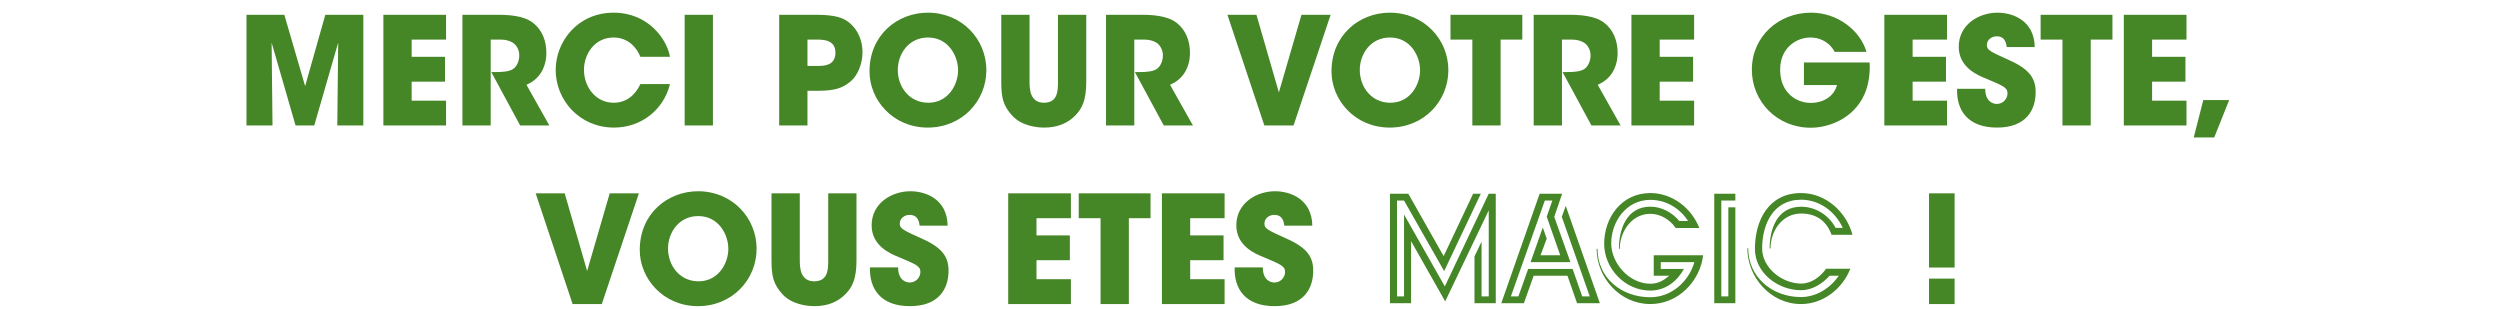
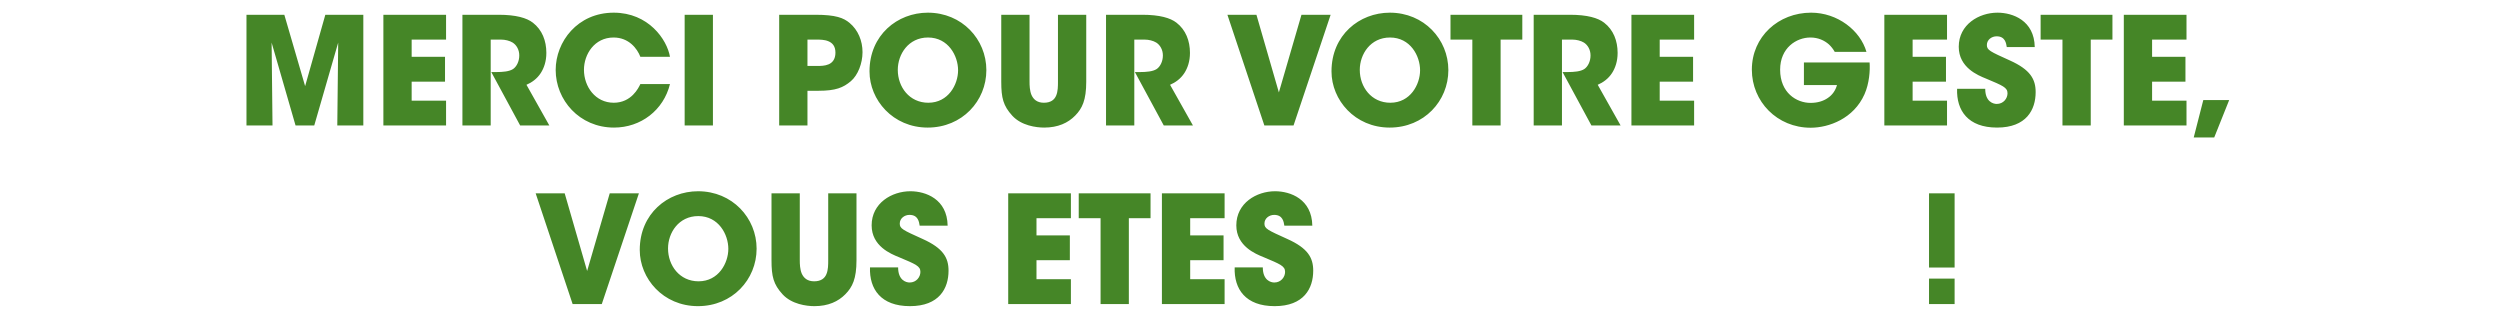
<svg xmlns="http://www.w3.org/2000/svg" width="518" height="64" viewBox="0 0 518 64" fill="none">
  <path d="M56.464 26H51.07V3.06H58.913L63.222 17.847L67.407 3.06H75.281V26H69.887L70.073 8.826L65.113 26H61.238L56.278 8.826L56.464 26ZM79.436 26V3.06H92.425V8.206H85.295V11.771H92.208V16.917H85.295V20.854H92.425V26H79.436ZM95.814 26V3.06H103.316C106.912 3.06 109.144 3.711 110.415 4.703C112.337 6.191 113.205 8.454 113.205 10.965C113.205 12.732 112.709 14.096 112.058 15.119C111.283 16.328 110.167 17.103 109.082 17.568L113.825 26H107.78L101.797 14.933H102.758C104.246 14.933 105.517 14.809 106.292 14.313C107.005 13.848 107.594 12.763 107.594 11.492C107.594 10.283 107.005 9.322 106.23 8.826C105.579 8.423 104.649 8.206 103.843 8.206H101.673V26H95.814ZM132.683 17.413H138.821C137.488 22.838 132.776 26.434 127.227 26.434C120.035 26.434 115.137 20.699 115.137 14.499C115.137 8.64 119.663 2.626 127.165 2.626C134.357 2.626 138.201 8.175 138.821 11.771H132.683C132.032 10.066 130.296 7.772 127.134 7.772C123.197 7.772 120.996 11.213 120.996 14.468C120.996 17.94 123.352 21.288 127.165 21.288C130.823 21.288 132.311 18.219 132.683 17.413ZM141.86 26V3.06H147.719V26H141.86ZM161.447 3.06H168.949C173.196 3.06 174.777 3.711 176.017 4.734C177.815 6.222 178.714 8.485 178.714 10.81C178.714 13.135 177.753 15.584 176.296 16.824C174.715 18.157 173.165 18.808 169.6 18.808H167.306V26H161.447V3.06ZM167.306 8.206V13.662H169.445C170.003 13.662 170.933 13.662 171.708 13.321C172.483 12.98 173.103 12.267 173.103 10.903C173.103 9.539 172.452 8.888 171.646 8.547C170.84 8.206 169.879 8.206 169.228 8.206H167.306ZM180.163 14.809V14.778C180.163 7.276 185.929 2.626 192.253 2.626C199.321 2.626 204.374 8.144 204.374 14.53C204.374 20.916 199.352 26.434 192.222 26.434C184.999 26.434 180.163 20.699 180.163 14.809ZM186.022 14.468V14.499C186.022 18.002 188.409 21.288 192.346 21.288C196.5 21.288 198.515 17.506 198.515 14.561C198.515 11.585 196.5 7.772 192.284 7.772C188.223 7.772 186.022 11.244 186.022 14.468ZM207.461 3.06H213.32V16.917C213.32 17.692 213.351 18.777 213.723 19.676C214.126 20.575 214.87 21.288 216.296 21.288C217.753 21.288 218.497 20.637 218.838 19.8C219.21 18.932 219.21 17.816 219.21 16.917V3.06H225.069V16.917C225.069 20.761 224.232 22.466 222.775 23.954C221.287 25.473 219.21 26.434 216.358 26.434C214.684 26.434 211.646 26.031 209.755 23.985C207.864 21.908 207.461 20.296 207.461 16.917V3.06ZM229.169 26V3.06H236.671C240.267 3.06 242.499 3.711 243.77 4.703C245.692 6.191 246.56 8.454 246.56 10.965C246.56 12.732 246.064 14.096 245.413 15.119C244.638 16.328 243.522 17.103 242.437 17.568L247.18 26H241.135L235.152 14.933H236.113C237.601 14.933 238.872 14.809 239.647 14.313C240.36 13.848 240.949 12.763 240.949 11.492C240.949 10.283 240.36 9.322 239.585 8.826C238.934 8.423 238.004 8.206 237.198 8.206H235.028V26H229.169ZM261.976 26L254.319 3.06H260.333L264.983 19.149L269.664 3.06H275.709L268.021 26H261.976ZM275.888 14.809V14.778C275.888 7.276 281.654 2.626 287.978 2.626C295.046 2.626 300.099 8.144 300.099 14.53C300.099 20.916 295.077 26.434 287.947 26.434C280.724 26.434 275.888 20.699 275.888 14.809ZM281.747 14.468V14.499C281.747 18.002 284.134 21.288 288.071 21.288C292.225 21.288 294.24 17.506 294.24 14.561C294.24 11.585 292.225 7.772 288.009 7.772C283.948 7.772 281.747 11.244 281.747 14.468ZM305.068 26V8.206H300.542V3.06H315.422V8.206H310.927V26H305.068ZM317.779 26V3.06H325.281C328.877 3.06 331.109 3.711 332.38 4.703C334.302 6.191 335.17 8.454 335.17 10.965C335.17 12.732 334.674 14.096 334.023 15.119C333.248 16.328 332.132 17.103 331.047 17.568L335.79 26H329.745L323.762 14.933H324.723C326.211 14.933 327.482 14.809 328.257 14.313C328.97 13.848 329.559 12.763 329.559 11.492C329.559 10.283 328.97 9.322 328.195 8.826C327.544 8.423 326.614 8.206 325.808 8.206H323.638V26H317.779ZM338.032 26V3.06H351.021V8.206H343.891V11.771H350.804V16.917H343.891V20.854H351.021V26H338.032ZM386.73 10.748H380.158C379.848 10.19 379.445 9.663 378.949 9.198C377.988 8.361 376.717 7.772 375.105 7.772C372.222 7.772 368.843 9.911 368.843 14.437C368.843 19.242 372.253 21.319 375.136 21.319C376.593 21.319 377.802 20.947 378.732 20.296C379.662 19.676 380.313 18.746 380.623 17.63H373.772V12.949H387.381C387.505 14.592 387.319 17.289 386.327 19.521C384.095 24.574 378.949 26.465 375.167 26.465C368.223 26.465 362.984 21.04 362.984 14.437C362.984 7.586 368.502 2.626 375.26 2.626C380.747 2.626 385.459 6.315 386.73 10.748ZM390.435 26V3.06H403.424V8.206H396.294V11.771H403.207V16.917H396.294V20.854H403.424V26H390.435ZM405.511 18.405H411.339C411.339 21.071 412.982 21.536 413.726 21.536C415.121 21.536 415.958 20.389 415.958 19.335C415.958 18.126 414.997 17.754 411.463 16.266C409.851 15.615 405.852 14.003 405.852 9.694C405.852 5.075 410.037 2.626 413.881 2.626C417.043 2.626 421.507 4.238 421.6 9.756H415.803C415.679 8.981 415.493 7.524 413.695 7.524C412.672 7.524 411.68 8.237 411.68 9.322C411.68 10.376 412.3 10.655 416.423 12.515C420.701 14.437 421.786 16.421 421.786 19.087C421.786 22.745 419.864 26.434 413.788 26.434C407.774 26.434 405.356 22.9 405.511 18.405ZM427.343 26V8.206H422.817V3.06H437.697V8.206H433.202V26H427.343ZM440.054 26V3.06H453.043V8.206H445.913V11.771H452.826V16.917H445.913V20.854H453.043V26H440.054ZM461.887 20.73L458.787 28.48H454.54L456.524 20.73H461.887ZM118.647 63L110.99 40.06H117.004L121.654 56.149L126.335 40.06H132.38L124.692 63H118.647ZM132.558 51.809V51.778C132.558 44.276 138.324 39.626 144.648 39.626C151.716 39.626 156.769 45.144 156.769 51.53C156.769 57.916 151.747 63.434 144.617 63.434C137.394 63.434 132.558 57.699 132.558 51.809ZM138.417 51.468V51.499C138.417 55.002 140.804 58.288 144.741 58.288C148.895 58.288 150.91 54.506 150.91 51.561C150.91 48.585 148.895 44.772 144.679 44.772C140.618 44.772 138.417 48.244 138.417 51.468ZM159.856 40.06H165.715V53.917C165.715 54.692 165.746 55.777 166.118 56.676C166.521 57.575 167.265 58.288 168.691 58.288C170.148 58.288 170.892 57.637 171.233 56.8C171.605 55.932 171.605 54.816 171.605 53.917V40.06H177.464V53.917C177.464 57.761 176.627 59.466 175.17 60.954C173.682 62.473 171.605 63.434 168.753 63.434C167.079 63.434 164.041 63.031 162.15 60.985C160.259 58.908 159.856 57.296 159.856 53.917V40.06ZM180.262 55.405H186.09C186.09 58.071 187.733 58.536 188.477 58.536C189.872 58.536 190.709 57.389 190.709 56.335C190.709 55.126 189.748 54.754 186.214 53.266C184.602 52.615 180.603 51.003 180.603 46.694C180.603 42.075 184.788 39.626 188.632 39.626C191.794 39.626 196.258 41.238 196.351 46.756H190.554C190.43 45.981 190.244 44.524 188.446 44.524C187.423 44.524 186.431 45.237 186.431 46.322C186.431 47.376 187.051 47.655 191.174 49.515C195.452 51.437 196.537 53.421 196.537 56.087C196.537 59.745 194.615 63.434 188.539 63.434C182.525 63.434 180.107 59.9 180.262 55.405ZM208.901 63V40.06H221.89V45.206H214.76V48.771H221.673V53.917H214.76V57.854H221.89V63H208.901ZM228.038 63V45.206H223.512V40.06H238.392V45.206H233.897V63H228.038ZM240.748 63V40.06H253.737V45.206H246.607V48.771H253.52V53.917H246.607V57.854H253.737V63H240.748ZM255.824 55.405H261.652C261.652 58.071 263.295 58.536 264.039 58.536C265.434 58.536 266.271 57.389 266.271 56.335C266.271 55.126 265.31 54.754 261.776 53.266C260.164 52.615 256.165 51.003 256.165 46.694C256.165 42.075 260.35 39.626 264.194 39.626C267.356 39.626 271.82 41.238 271.913 46.756H266.116C265.992 45.981 265.806 44.524 264.008 44.524C262.985 44.524 261.993 45.237 261.993 46.322C261.993 47.376 262.613 47.655 266.736 49.515C271.014 51.437 272.099 53.421 272.099 56.087C272.099 59.745 270.177 63.434 264.101 63.434C258.087 63.434 255.669 59.9 255.824 55.405ZM404.995 40.06V55.436H399.694V40.06H404.995ZM404.995 57.73V63H399.694V57.73H404.995Z" fill="#458627" />
  <g clip-path="url(#clip0_295_1043)">
-     <path d="M305.515 62.826V53.134L306.979 50.065V61.414H308.466V43.585L299.443 62.445L292.373 49.961V62.826H288V40.135H291.801L299.124 53.071L305.238 40.135H306.831L299.23 56.171L290.918 41.554H289.455V61.414H290.918V44.449L299.369 59.344L308.466 40.135H309.922V62.826H305.515ZM326.766 62.826L324.78 57.139H317.776L315.749 62.826H311.065L319.018 40.135H323.677L322.042 44.933L325.385 54.308H317.138L319.664 47.138L320.481 49.446L319.198 52.896H323.284L320.481 44.894L321.65 41.554H320.089L313.052 61.414H314.613L316.639 55.72H325.843L327.837 61.414H329.398L323.604 44.933L324.421 42.657L331.491 62.826H326.766ZM341.945 63C335.619 63 330.82 57.48 330.82 51.556H331C331 57.551 335.937 61.588 341.945 61.588C346.35 61.588 349.938 58.313 351.074 54.316H344.11V55.727H348.908C347.486 58.313 345.067 60.208 341.945 60.208C336.616 60.208 332.382 55.553 332.382 50.517C332.382 45.099 335.97 40 341.945 40C346.563 40 350.469 43.141 352.104 47.241H347.2C346.031 45.52 344.07 44.306 341.945 44.306C338.038 44.306 335.619 48.066 335.619 51.548H335.439C335.439 47.55 337 42.824 341.945 42.824C344.29 42.824 346.489 44.029 347.952 45.789H349.767C348.05 43.141 345.214 41.412 341.945 41.412C336.934 41.412 333.845 45.964 333.845 50.445C333.845 54.546 337.58 58.789 341.945 58.789C343.546 58.789 344.683 58.13 345.851 57.131H342.656V52.888H352.889C352.243 58.313 347.699 63 341.945 63ZM355.194 62.826V40.135H359.567V41.554H356.657V61.414H358.112V42.966H359.567V62.825L355.194 62.826ZM379.501 48.653C378.472 45.79 376.338 44.243 373.208 44.243C369.195 44.243 366.849 47.931 366.849 51.484H366.669C366.669 47.447 368.23 42.831 373.175 42.831C376.199 42.831 378.97 44.592 380.319 47.209H381.814C380.286 43.862 377.017 41.38 373.183 41.38C367.356 41.38 365.116 46.551 365.116 51.484C365.116 55.481 369.235 58.757 373.183 58.757C375.349 58.757 377.164 57.345 378.373 55.688H383.384C381.782 59.788 377.802 63 373.183 63C366.816 63 362.051 57.377 362.051 51.444H362.231C362.231 57.409 367.168 61.549 373.175 61.549C376.371 61.549 379.289 59.653 380.989 57.131H379.109C377.581 58.789 375.521 60.129 373.175 60.129C368.304 60.129 363.62 56.473 363.62 51.579C363.62 45.758 366.391 40 373.175 40C378.324 40 382.591 43.934 383.833 48.653H379.501Z" fill="#458627" />
+     <path d="M305.515 62.826V53.134L306.979 50.065V61.414H308.466V43.585L299.443 62.445L292.373 49.961V62.826H288V40.135H291.801L299.124 53.071L305.238 40.135H306.831L299.23 56.171L290.918 41.554H289.455V61.414H290.918V44.449L299.369 59.344L308.466 40.135H309.922V62.826H305.515ZM326.766 62.826L324.78 57.139H317.776L315.749 62.826H311.065L319.018 40.135H323.677L322.042 44.933L325.385 54.308H317.138L319.664 47.138L320.481 49.446L319.198 52.896H323.284L320.481 44.894L321.65 41.554H320.089L313.052 61.414H314.613L316.639 55.72H325.843L327.837 61.414H329.398L323.604 44.933L324.421 42.657L331.491 62.826H326.766ZM341.945 63C335.619 63 330.82 57.48 330.82 51.556H331C331 57.551 335.937 61.588 341.945 61.588C346.35 61.588 349.938 58.313 351.074 54.316H344.11V55.727H348.908C347.486 58.313 345.067 60.208 341.945 60.208C336.616 60.208 332.382 55.553 332.382 50.517C332.382 45.099 335.97 40 341.945 40C346.563 40 350.469 43.141 352.104 47.241H347.2C346.031 45.52 344.07 44.306 341.945 44.306C338.038 44.306 335.619 48.066 335.619 51.548H335.439C335.439 47.55 337 42.824 341.945 42.824C344.29 42.824 346.489 44.029 347.952 45.789H349.767C348.05 43.141 345.214 41.412 341.945 41.412C336.934 41.412 333.845 45.964 333.845 50.445C333.845 54.546 337.58 58.789 341.945 58.789C343.546 58.789 344.683 58.13 345.851 57.131H342.656V52.888H352.889C352.243 58.313 347.699 63 341.945 63ZM355.194 62.826V40.135H359.567V41.554H356.657V61.414H358.112V42.966H359.567V62.825L355.194 62.826ZM379.501 48.653C378.472 45.79 376.338 44.243 373.208 44.243C369.195 44.243 366.849 47.931 366.849 51.484H366.669C366.669 47.447 368.23 42.831 373.175 42.831H381.814C380.286 43.862 377.017 41.38 373.183 41.38C367.356 41.38 365.116 46.551 365.116 51.484C365.116 55.481 369.235 58.757 373.183 58.757C375.349 58.757 377.164 57.345 378.373 55.688H383.384C381.782 59.788 377.802 63 373.183 63C366.816 63 362.051 57.377 362.051 51.444H362.231C362.231 57.409 367.168 61.549 373.175 61.549C376.371 61.549 379.289 59.653 380.989 57.131H379.109C377.581 58.789 375.521 60.129 373.175 60.129C368.304 60.129 363.62 56.473 363.62 51.579C363.62 45.758 366.391 40 373.175 40C378.324 40 382.591 43.934 383.833 48.653H379.501Z" fill="#458627" />
  </g>
  <defs>
    <clipPath id="clip0_295_1043">
-       <rect width="95.833" height="23" fill="white" transform="translate(288 40)" />
-     </clipPath>
+       </clipPath>
  </defs>
</svg>